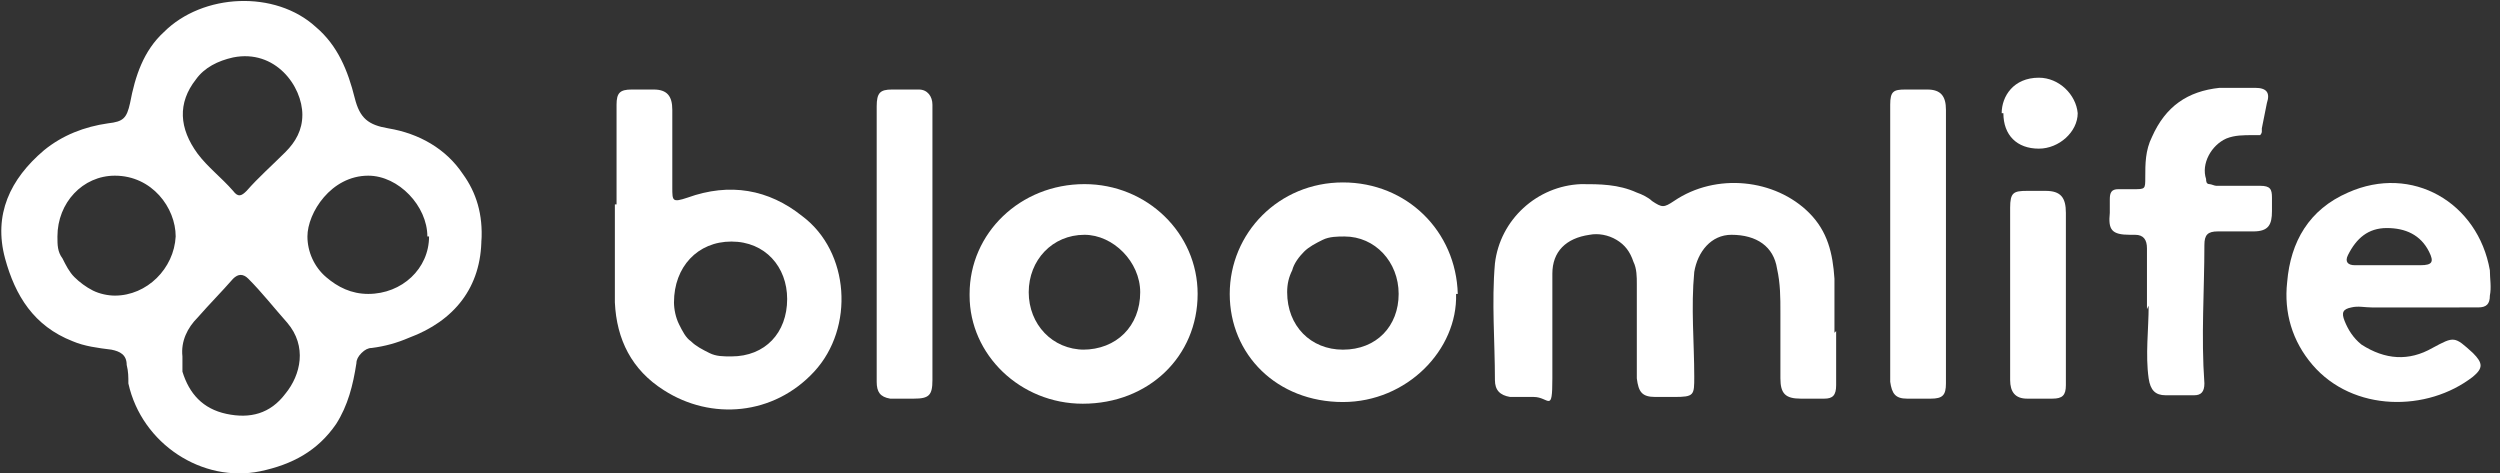
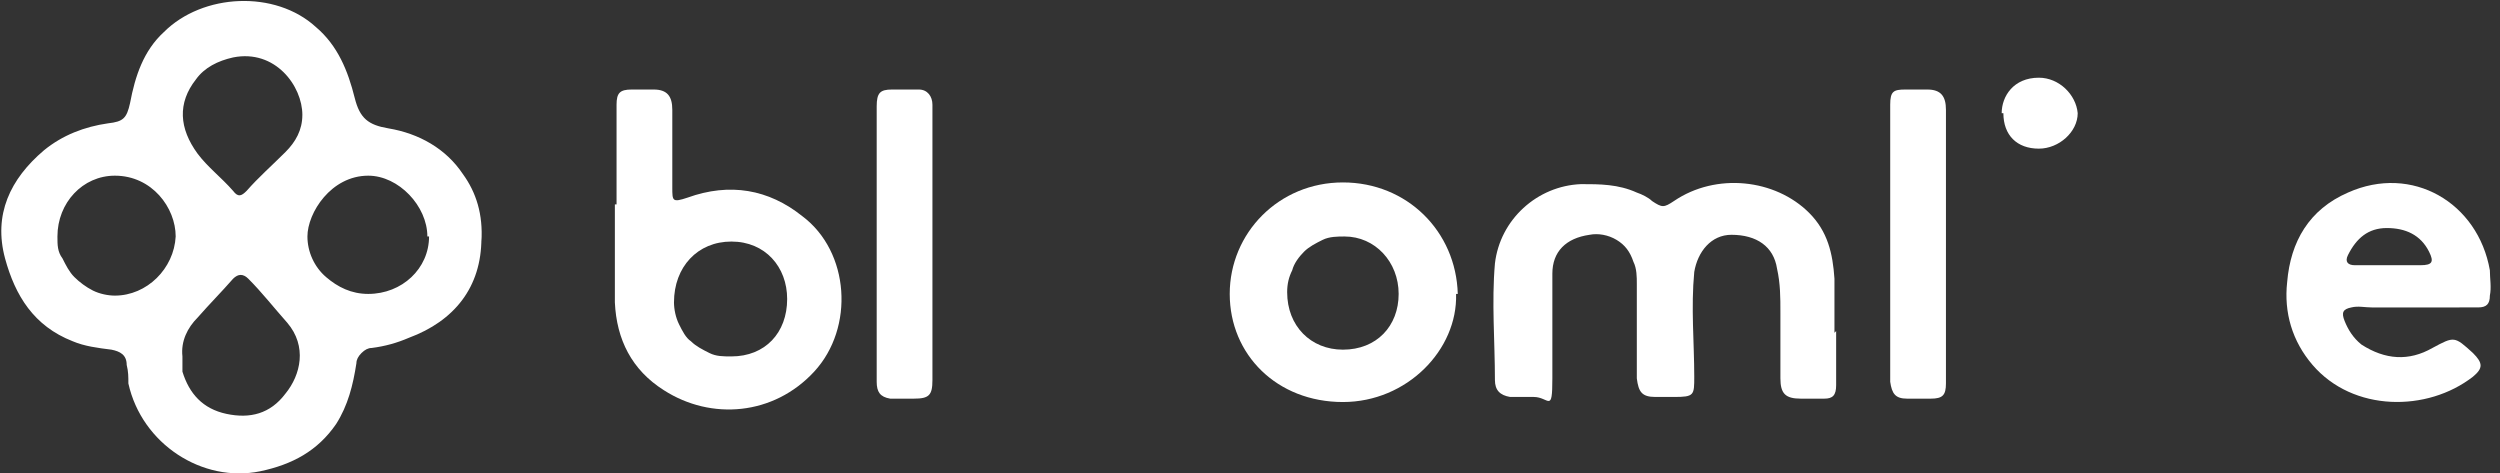
<svg xmlns="http://www.w3.org/2000/svg" id="Layer_1" version="1.1" viewBox="0 0 148 28">
  <rect x="0" y="0" width="148" height="28" fill="#333333" stroke="none" />
  <defs>
    <style>
      .st0 {
        fill: #fff;
      }
    </style>
  </defs>
  <path class="st0" d="M28.5,14.1c0,2.9-1.6,4.9-4.3,5.9-.7.3-1.4.5-2.2.6-.2,0-.4.1-.6.3s-.3.4-.3.6c-.2,1.3-.5,2.5-1.2,3.6-1.1,1.6-2.6,2.4-4.5,2.8-3.4.7-7-1.6-7.8-5.2,0-.4,0-.7-.1-1.1,0-.6-.4-.8-.9-.9-.8-.1-1.6-.2-2.3-.5-2.3-.9-3.4-2.7-4-4.9-.7-2.6.3-4.7,2.3-6.4,1.1-.9,2.4-1.4,3.8-1.6.9-.1,1.1-.3,1.3-1.2.3-1.6.8-3.1,2-4.2,2.3-2.3,6.6-2.5,9-.3,1.3,1.1,1.9,2.6,2.3,4.2.3,1.2.8,1.6,2,1.8,1.8.3,3.4,1.2,4.4,2.7.8,1.1,1.2,2.4,1.1,4ZM10.8,21.2c0,.3,0,.6,0,.8.4,1.3,1.2,2.2,2.6,2.5,1.4.3,2.6,0,3.5-1.2.9-1.1,1.3-2.8.1-4.2-.8-.9-1.5-1.8-2.3-2.6-.3-.3-.6-.3-.9,0-.7.8-1.4,1.5-2.1,2.3-.6.6-1,1.4-.9,2.3ZM17.9,6.8c0-1.7-1.6-3.9-4.1-3.4-.9.2-1.7.6-2.2,1.3-1.1,1.4-1,2.9.1,4.4.6.8,1.4,1.4,2.1,2.2.3.4.5.3.8,0,.7-.8,1.5-1.5,2.3-2.3.6-.6,1-1.3,1-2.2ZM3.4,14c0,.5,0,.9.3,1.3.2.4.4.8.7,1.1.3.3.7.6,1.1.8.4.2.9.3,1.3.3,1.9,0,3.5-1.6,3.6-3.5,0-1.7-1.4-3.6-3.6-3.6-1.9,0-3.4,1.6-3.4,3.6ZM25.3,14c0-1.8-1.7-3.6-3.5-3.6-2.2,0-3.6,2.2-3.6,3.6,0,.9.4,1.8,1.1,2.4.7.6,1.5,1,2.5,1,2,0,3.6-1.5,3.6-3.4h0Z" />
  <path class="st0" d="M108.7,19.6v3.2c0,.6-.2.8-.7.8-.5,0-.9,0-1.4,0-.9,0-1.2-.3-1.2-1.2,0-1.3,0-2.6,0-3.9,0-.9,0-1.7-.2-2.6-.2-1.3-1.2-2-2.7-2-1.2,0-2,1-2.2,2.2-.2,2.1,0,4.2,0,6.2,0,1.1,0,1.2-1.2,1.2s-.7,0-1.1,0c-.8,0-1-.3-1.1-1.1v-5.6c0-.4,0-.9-.2-1.3-.2-.6-.5-1-1-1.3-.5-.3-1.1-.4-1.6-.3-1.4.2-2.2,1-2.2,2.3,0,2.1,0,4.1,0,6.2s-.2,1.1-1.1,1.1c-.5,0-1,0-1.4,0-.6-.1-.9-.4-.9-1,0-2.3-.2-4.6,0-6.9.3-2.6,2.5-4.6,5.1-4.7,1.1,0,2.2,0,3.3.5.3.1.7.3.9.5.6.4.7.4,1.3,0,2.5-1.7,6-1.3,8,.7,1.1,1.1,1.4,2.4,1.5,3.9,0,1,0,2.1,0,3.2h0Z" />
  <path class="st0" d="M36.5,12.1v-5.9c0-.7.2-.9.9-.9.4,0,.9,0,1.3,0,.8,0,1.1.4,1.1,1.2,0,1.5,0,3.1,0,4.6,0,.8,0,.9.9.6,2.5-.9,4.8-.5,6.8,1.1,2.8,2.1,3.1,6.6.7,9.2-2.4,2.6-6.1,2.9-8.9,1.1-1.9-1.2-2.8-3-2.9-5.2,0-1.9,0-3.9,0-5.8h0ZM43.3,21.1c2,0,3.3-1.4,3.3-3.4,0-1.9-1.3-3.4-3.3-3.4s-3.4,1.5-3.4,3.6c0,.4.1.9.3,1.3.2.4.4.8.7,1,.3.3.7.5,1.1.7.4.2.8.2,1.3.2Z" />
-   <path class="st0" d="M57.4,17.4c0-3.6,3-6.5,6.8-6.5,3.7,0,6.7,2.9,6.7,6.5,0,3.7-2.9,6.5-6.8,6.5-3.7,0-6.7-2.9-6.7-6.4ZM64.1,20.7c2,0,3.4-1.4,3.4-3.4,0-1.8-1.6-3.4-3.3-3.4-1.9,0-3.3,1.5-3.3,3.4,0,1.9,1.4,3.4,3.3,3.4h0Z" />
  <path class="st0" d="M86.2,17.4c.1,3.3-2.9,6.4-6.7,6.4-3.9,0-6.7-2.8-6.7-6.4,0-3.6,2.9-6.6,6.7-6.6,3.8,0,6.7,2.9,6.8,6.6ZM76.2,17.3c0,2,1.4,3.4,3.3,3.4,2,0,3.3-1.4,3.3-3.3,0-1.9-1.4-3.4-3.2-3.4-.4,0-.9,0-1.3.2s-.8.4-1.1.7c-.3.3-.6.7-.7,1.1-.2.4-.3.8-.3,1.3Z" />
-   <path class="st0" d="M145.6,18.2c-1.7,0-3.4,0-5.2,0-.4,0-.8-.1-1.2,0-.5.1-.6.3-.4.8.2.5.5,1,1,1.4,1.4.9,2.8,1,4.2.2,1.3-.7,1.3-.7,2.4.3.6.6.6.9,0,1.4-2.7,2.1-7.1,2.1-9.5-.7-1.2-1.4-1.7-3.1-1.5-4.9.2-2.4,1.3-4.3,3.6-5.3,3.8-1.7,7.7.6,8.4,4.6,0,.5.1,1,0,1.5,0,.5-.2.7-.7.7-.4,0-.8,0-1.1,0ZM141.3,15.7h2c.7,0,.8-.2.5-.8-.5-1-1.4-1.4-2.5-1.4-1.1,0-1.8.6-2.3,1.6-.2.4,0,.6.4.6.6,0,1.3,0,1.9,0Z" />
-   <path class="st0" d="M127.1,18.3v-3.6c0-.5-.2-.8-.7-.8h-.3c-1.1,0-1.3-.3-1.2-1.3,0-.3,0-.5,0-.8,0-.4.1-.6.5-.6h.9c.7,0,.7,0,.7-.7,0-.8,0-1.6.4-2.4.8-1.8,2.1-2.7,4-2.9.7,0,1.4,0,2.1,0,.7,0,.9.3.7.9-.1.5-.2,1-.3,1.5,0,0,0,.1,0,.2,0,0,0,.1-.1.2,0,0-.1,0-.2,0,0,0-.1,0-.2,0-.6,0-1.1,0-1.6.2-.9.4-1.5,1.5-1.2,2.4,0,.1,0,.3.2.3.1,0,.3.1.4.1.9,0,1.7,0,2.6,0,.6,0,.7.2.7.7,0,.3,0,.6,0,.8,0,.8-.2,1.2-1.1,1.2-.7,0-1.4,0-2.1,0-.6,0-.8.2-.8.8,0,2.7-.2,5.4,0,8.2,0,.5-.2.7-.6.7-.6,0-1.1,0-1.7,0-.6,0-.9-.3-1-1-.2-1.4,0-2.9,0-4.3Z" />
+   <path class="st0" d="M145.6,18.2c-1.7,0-3.4,0-5.2,0-.4,0-.8-.1-1.2,0-.5.1-.6.3-.4.8.2.5.5,1,1,1.4,1.4.9,2.8,1,4.2.2,1.3-.7,1.3-.7,2.4.3.6.6.6.9,0,1.4-2.7,2.1-7.1,2.1-9.5-.7-1.2-1.4-1.7-3.1-1.5-4.9.2-2.4,1.3-4.3,3.6-5.3,3.8-1.7,7.7.6,8.4,4.6,0,.5.1,1,0,1.5,0,.5-.2.7-.7.7-.4,0-.8,0-1.1,0M141.3,15.7h2c.7,0,.8-.2.5-.8-.5-1-1.4-1.4-2.5-1.4-1.1,0-1.8.6-2.3,1.6-.2.4,0,.6.4.6.6,0,1.3,0,1.9,0Z" />
  <path class="st0" d="M55.2,14.8v7.7c0,.9-.2,1.1-1.1,1.1-.5,0-1,0-1.4,0-.6-.1-.8-.4-.8-1,0-.4,0-.9,0-1.3v-12.9c0-.7,0-1.4,0-2.1,0-.8.2-1,.9-1,.5,0,1.1,0,1.6,0,.5,0,.8.4.8.9,0,.4,0,.8,0,1.3v7.3h0Z" />
  <path class="st0" d="M115.2,14.7v8c0,.7-.2.9-.9.9-.5,0-.9,0-1.4,0-.7,0-.9-.3-1-1,0-.4,0-.8,0-1.2V6.2c0-.8.2-.9.9-.9.4,0,.9,0,1.3,0,.8,0,1.1.4,1.1,1.2,0,1.4,0,2.8,0,4.2v4h0Z" />
-   <path class="st0" d="M122.3,17.6v5.2c0,.6-.2.8-.8.8-.5,0-1,0-1.5,0-.7,0-1-.4-1-1.1,0-.3,0-.7,0-1v-9.2c0-.9.2-1,1-1,.4,0,.8,0,1.1,0,.9,0,1.2.4,1.2,1.3,0,1.7,0,3.5,0,5.2h0Z" />
  <path class="st0" d="M118.5,6.7c0-1,.7-2.1,2.2-2.1,1.2,0,2.2,1,2.3,2.1,0,1.1-1.1,2.1-2.3,2.1-1.3,0-2.1-.8-2.1-2.1Z" />
</svg>